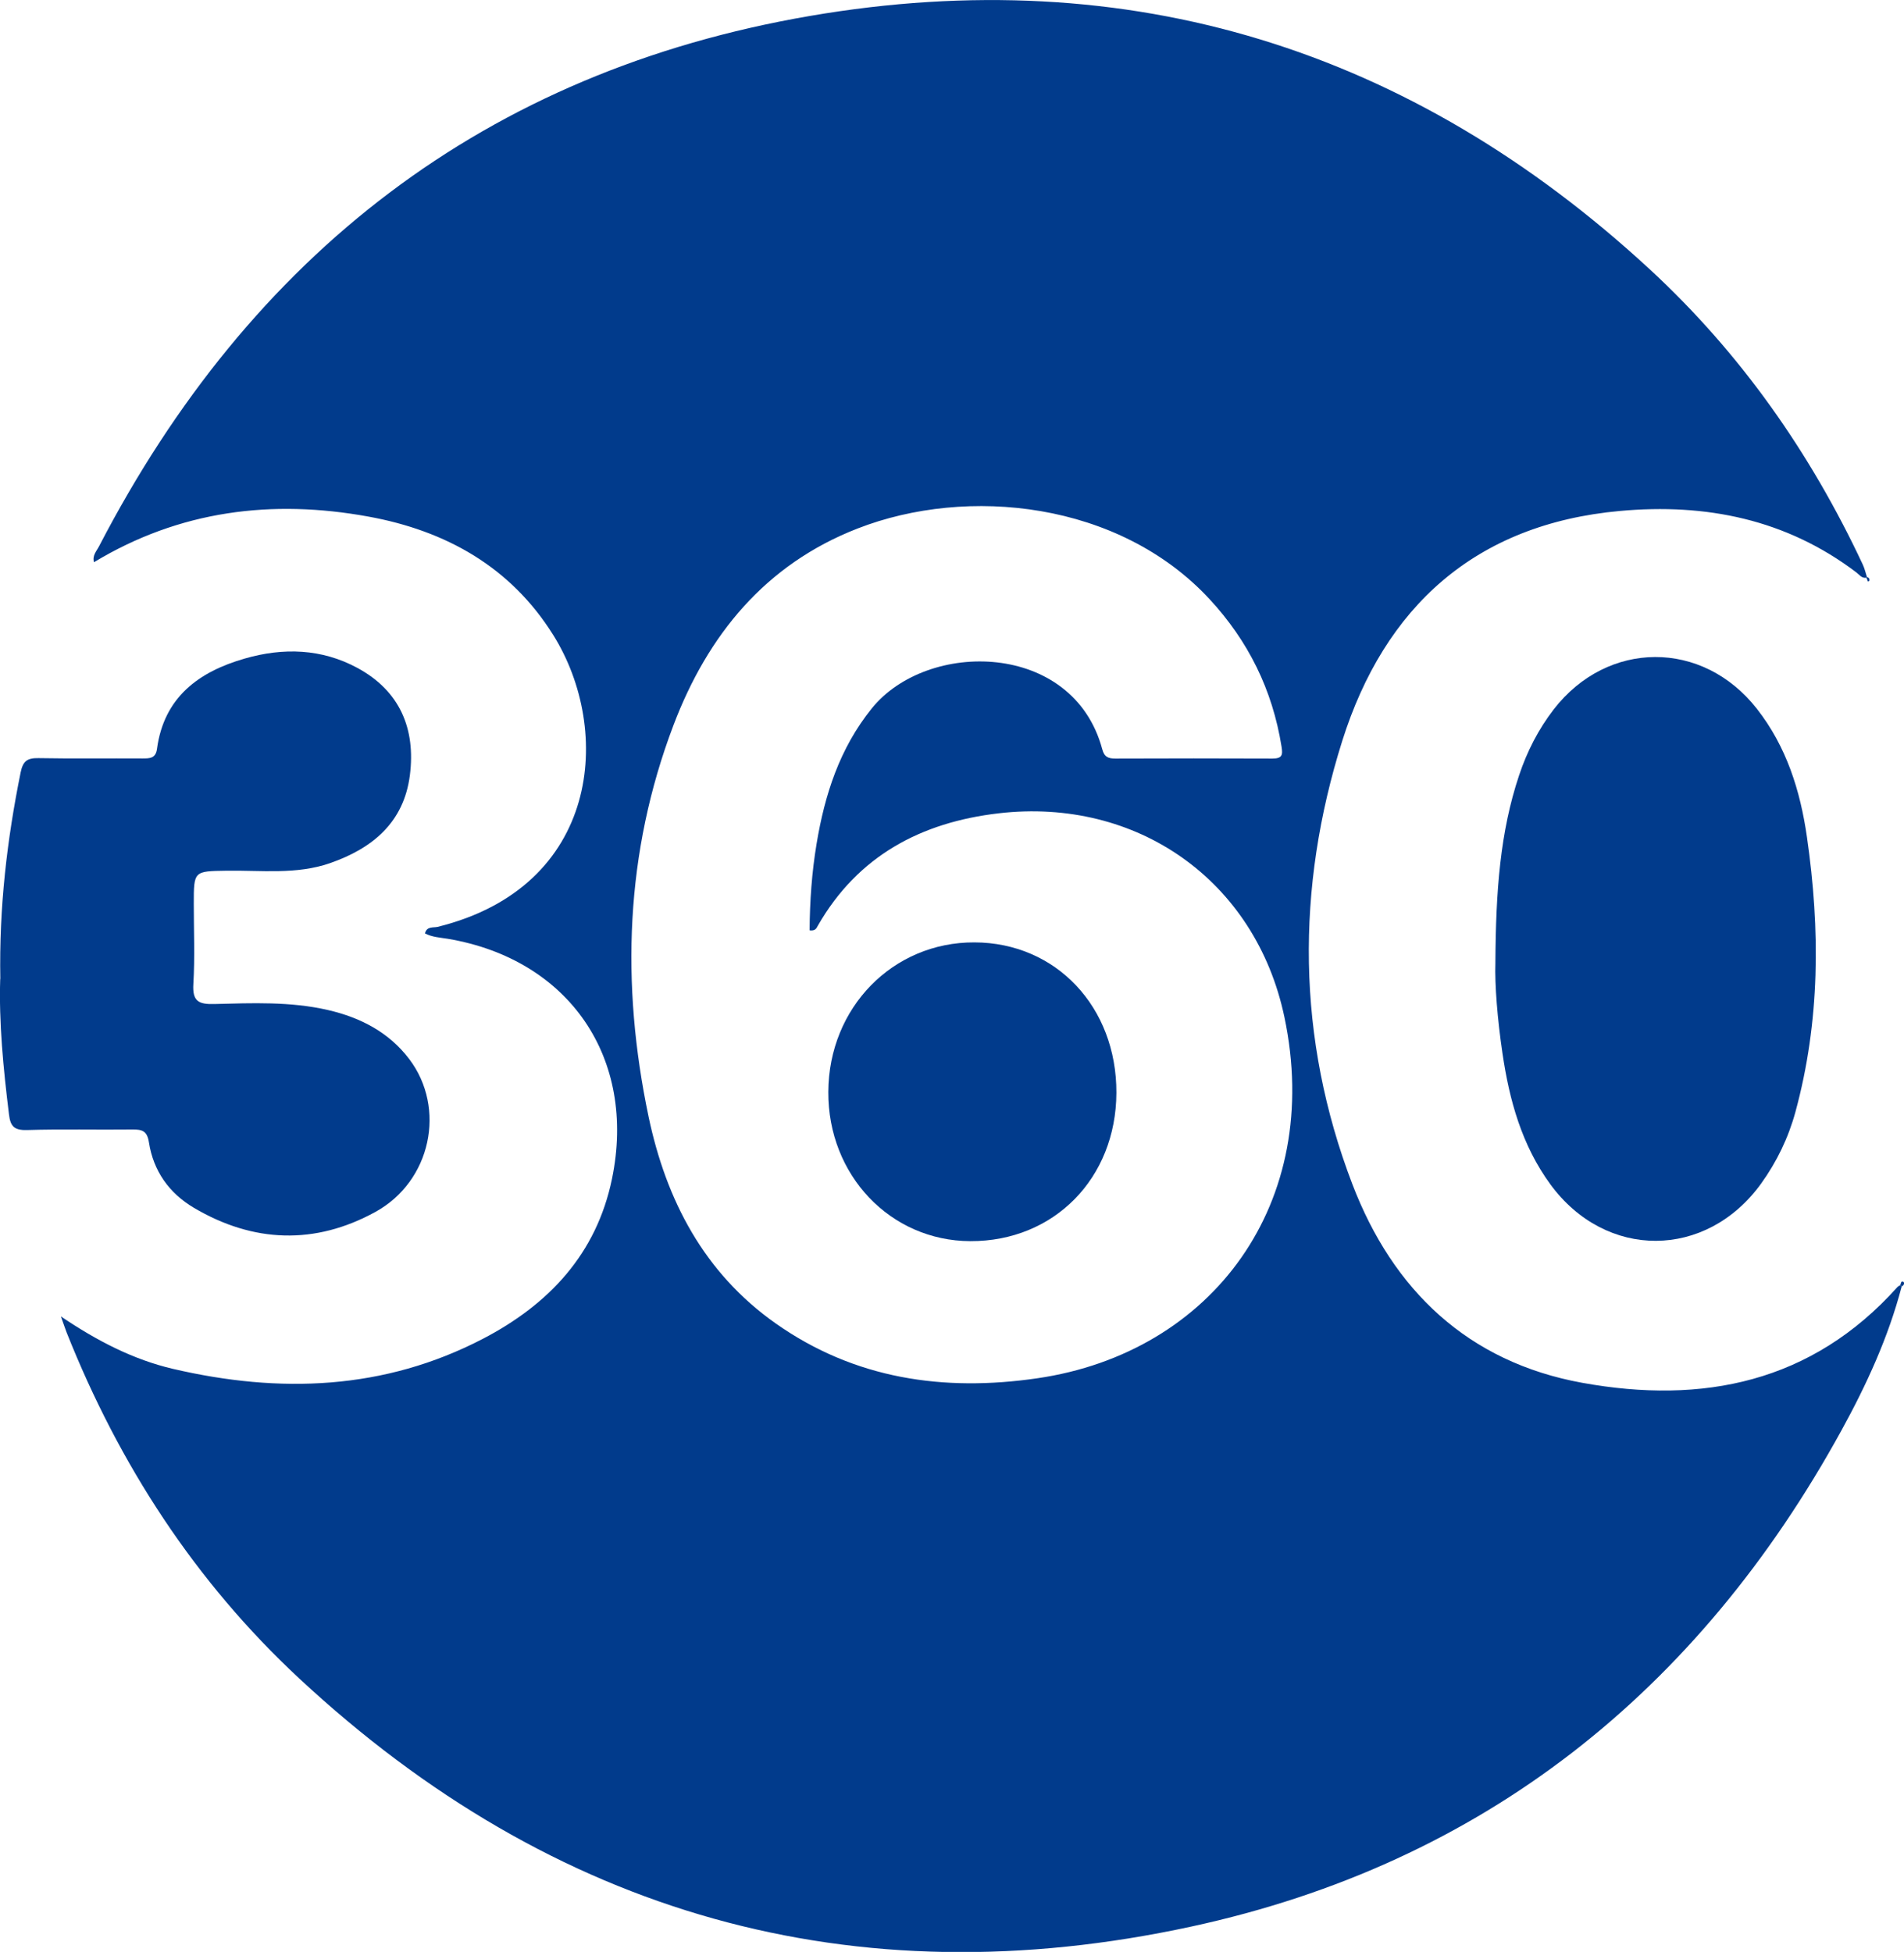
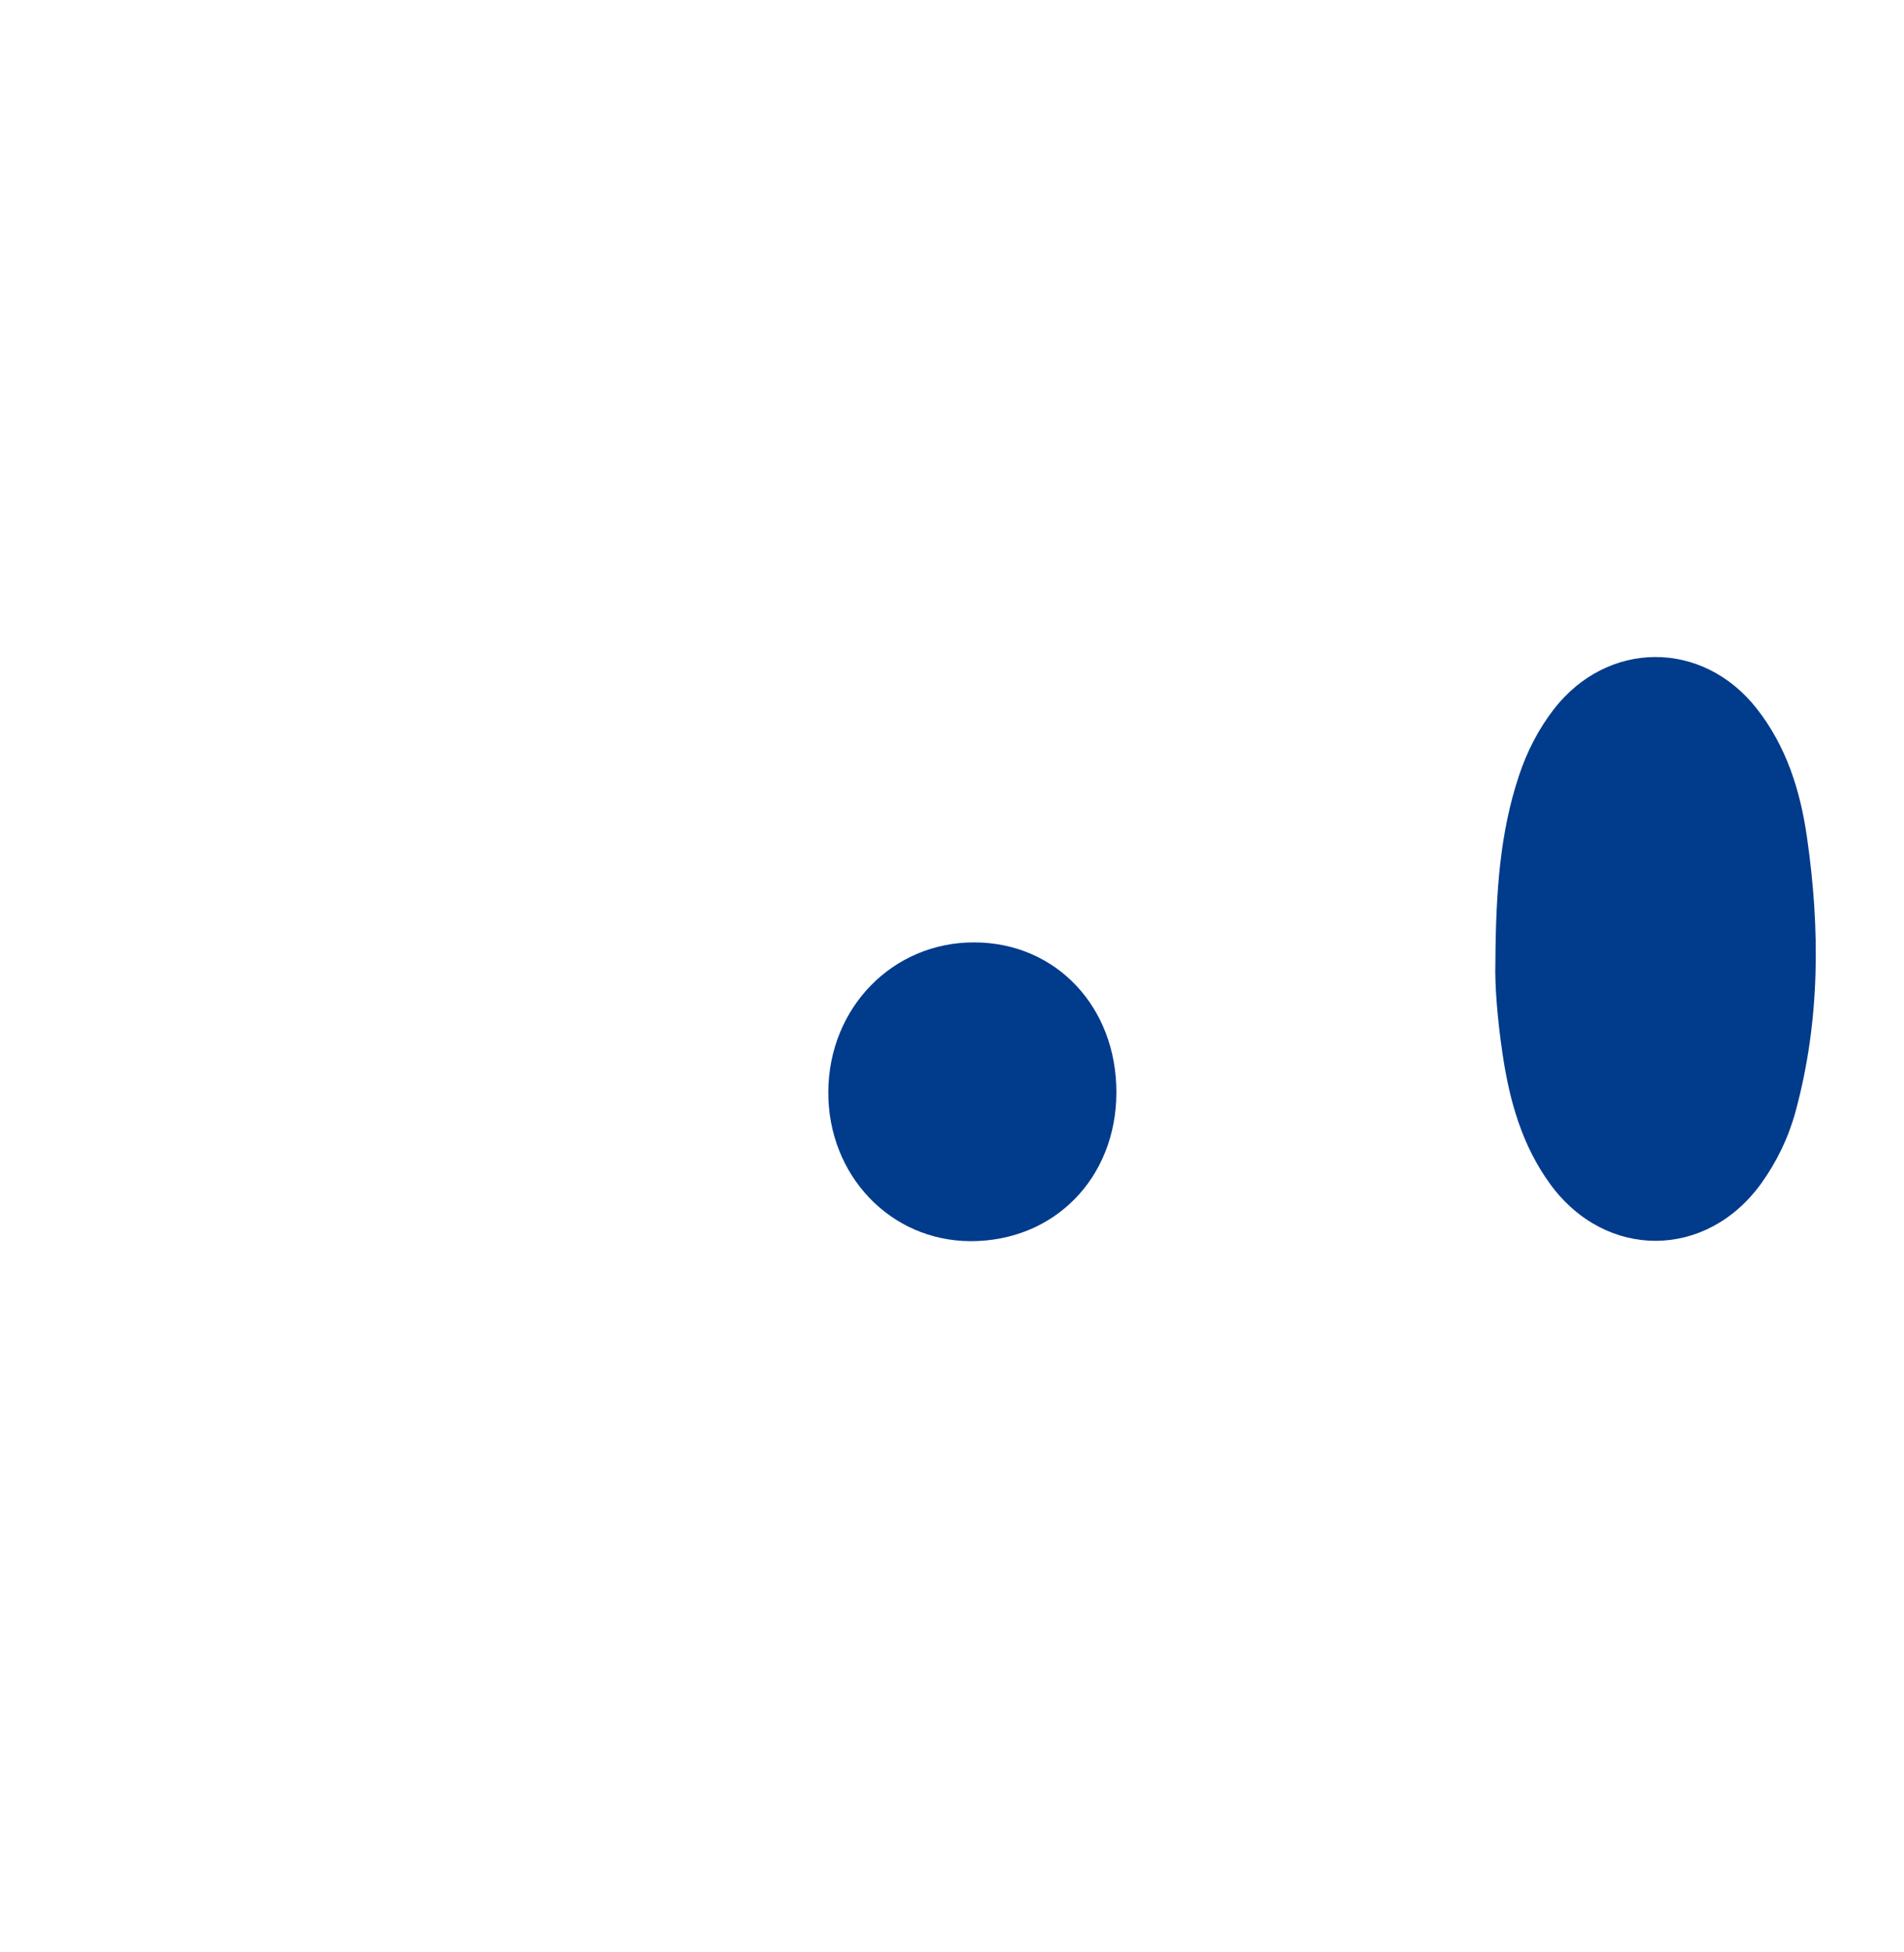
<svg xmlns="http://www.w3.org/2000/svg" id="Layer_2" data-name="Layer 2" viewBox="0 0 180.1 184.63">
  <defs>
    <style>
      .cls-1 {
        fill: #013b8c;
      }
    </style>
  </defs>
  <g id="Camada_1" data-name="Camada 1">
-     <path class="cls-1" d="M176.55,54.64c-.45,.09-.67-.28-.95-.49-6.64-5.04-14.24-6.56-22.36-5.82-13.69,1.24-22.27,9.07-26.27,21.73-4.41,13.98-4.33,28.15,.95,41.95,3.83,10.02,10.94,16.83,21.75,18.79,11.37,2.06,21.71-.01,29.81-9.06,.07-.08,.18-.12,.26-.17,.05,.04,.09,.08,.14,.12-1.26,4.8-3.32,9.29-5.69,13.6-13.55,24.69-33.88,40.96-61.49,46.94-32.02,6.94-60.35-1.11-84.39-23.46-9.86-9.17-17.04-20.24-22.01-32.74-.15-.39-.28-.79-.54-1.51,3.45,2.33,6.85,4.08,10.6,4.96,10.09,2.35,19.97,2.02,29.33-2.85,6.22-3.24,10.73-8.01,12.2-15.13,2.35-11.41-4.05-20.76-15.53-22.7-.73-.12-1.48-.15-2.16-.51,.17-.7,.79-.52,1.2-.62,15.38-3.8,16.57-18.58,10.94-27.59-4.03-6.46-10.18-9.89-17.51-11.22-9.11-1.66-17.85-.57-25.94,4.32-.18-.64,.25-1.06,.48-1.51C23.68,24.1,45.92,6.78,76.6,1.51c30.25-5.2,56.9,3.13,79.47,23.98,8.58,7.93,15.18,17.34,20.13,27.91,.18,.38,.27,.8,.4,1.2l-.06,.04Zm-99.97,33.36c.02-2.76,.21-5.48,.66-8.18,.77-4.65,2.18-9.04,5.22-12.81,5.25-6.51,19.04-6.39,21.8,3.85,.2,.76,.58,.89,1.24,.89,4.95-.02,9.9-.02,14.84,0,.92,0,1.02-.29,.88-1.14-.86-5.35-3.13-9.97-6.82-13.95-8.55-9.22-22.88-10.72-33.28-6.67-8.74,3.4-14.18,10.09-17.41,18.59-4.59,12.07-4.99,24.52-2.36,37.05,1.66,7.88,5.23,14.76,12.02,19.55,7.48,5.27,15.89,6.48,24.75,5.19,16.57-2.42,27.08-16.6,23.37-34.18-2.73-12.91-13.94-20.78-27.03-19.26-7.31,.85-13.31,4.01-17.1,10.63-.12,.21-.21,.52-.78,.44Z" />
-     <path class="cls-1" d="M.03,92.61c-.12-6.83,.64-13.21,1.92-19.54,.22-1.09,.64-1.38,1.69-1.36,3.28,.06,6.56,.01,9.84,.03,.69,0,1.25,0,1.37-.91,.66-4.87,3.94-7.29,8.31-8.54,3.64-1.05,7.27-.94,10.65,.89,4.01,2.17,5.52,5.75,4.96,10.15-.57,4.47-3.54,6.92-7.57,8.32-3.18,1.1-6.5,.66-9.76,.71-3.11,.05-3.11,.01-3.11,3.14,0,2.52,.11,5.06-.04,7.57-.1,1.63,.48,1.94,1.98,1.9,3.59-.09,7.21-.25,10.76,.57,3.07,.71,5.76,2.1,7.69,4.65,3.49,4.62,2.08,11.54-3.22,14.45-5.7,3.13-11.54,2.93-17.17-.4-2.33-1.38-3.82-3.48-4.24-6.17-.17-1.1-.63-1.24-1.56-1.23-3.33,.04-6.67-.05-10,.05-1.19,.03-1.55-.36-1.68-1.48-.54-4.37-.96-8.75-.83-12.81Z" />
    <path class="cls-1" d="M141.45,91.04c.04-6.8,.45-12.34,2.24-17.7,.75-2.25,1.82-4.35,3.27-6.23,5.09-6.59,14.09-6.62,19.22-.07,2.8,3.57,4.11,7.74,4.74,12.14,1.26,8.73,1.25,17.42-1.09,26-.67,2.45-1.76,4.71-3.25,6.78-5.19,7.18-14.68,7.22-19.92,.08-2.71-3.7-3.89-7.97-4.54-12.4-.48-3.24-.74-6.5-.67-8.58Z" />
-     <path class="cls-1" d="M176.6,54.6c.19,.03,.26,.15,.22,.33,0,.04-.08,.06-.13,.08-.05-.13-.1-.26-.15-.38,0,0,.06-.04,.06-.04Z" />
-     <path class="cls-1" d="M179.74,121.56c.07-.14,.07-.44,.29-.32,.15,.09,.08,.35-.15,.44-.05-.04-.09-.08-.14-.12Z" />
    <path class="cls-1" d="M78.35,103.28c.04-7.97,6.1-14.17,13.82-14.14,7.72,.02,13.46,6.11,13.43,14.23-.03,8.09-5.91,14.06-13.82,14.03-7.56-.03-13.47-6.24-13.43-14.12Z" />
  </g>
</svg>